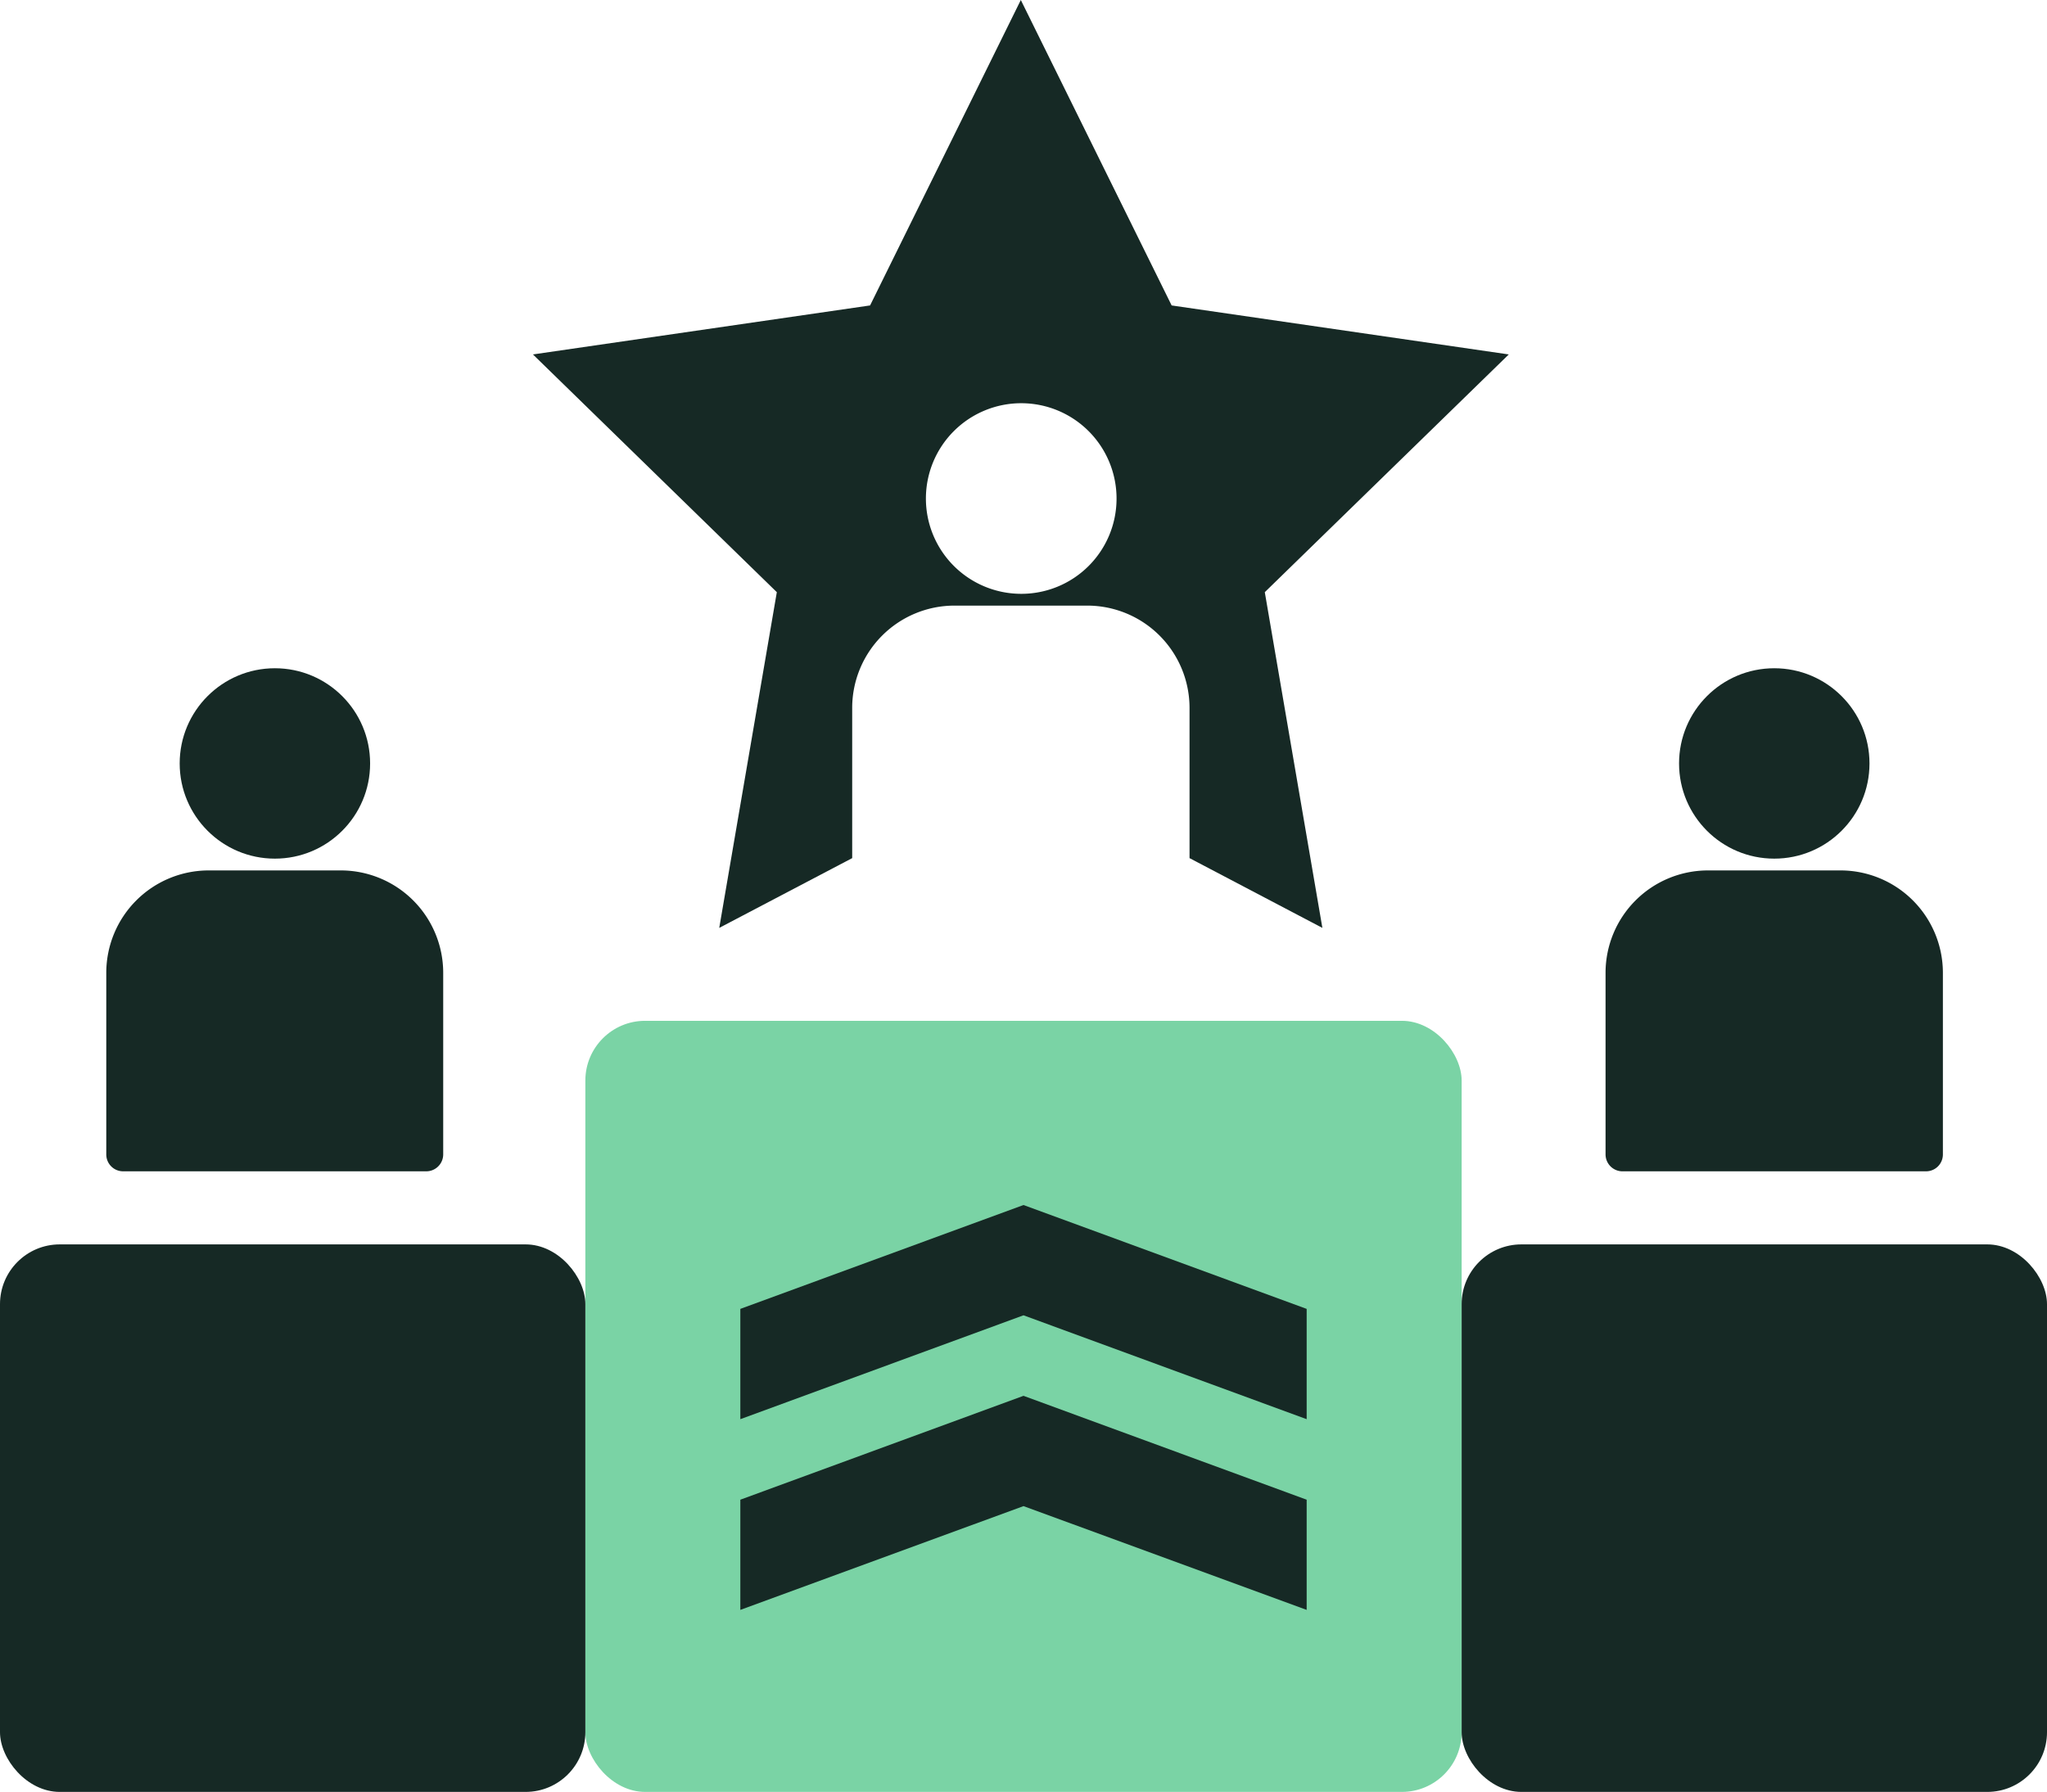
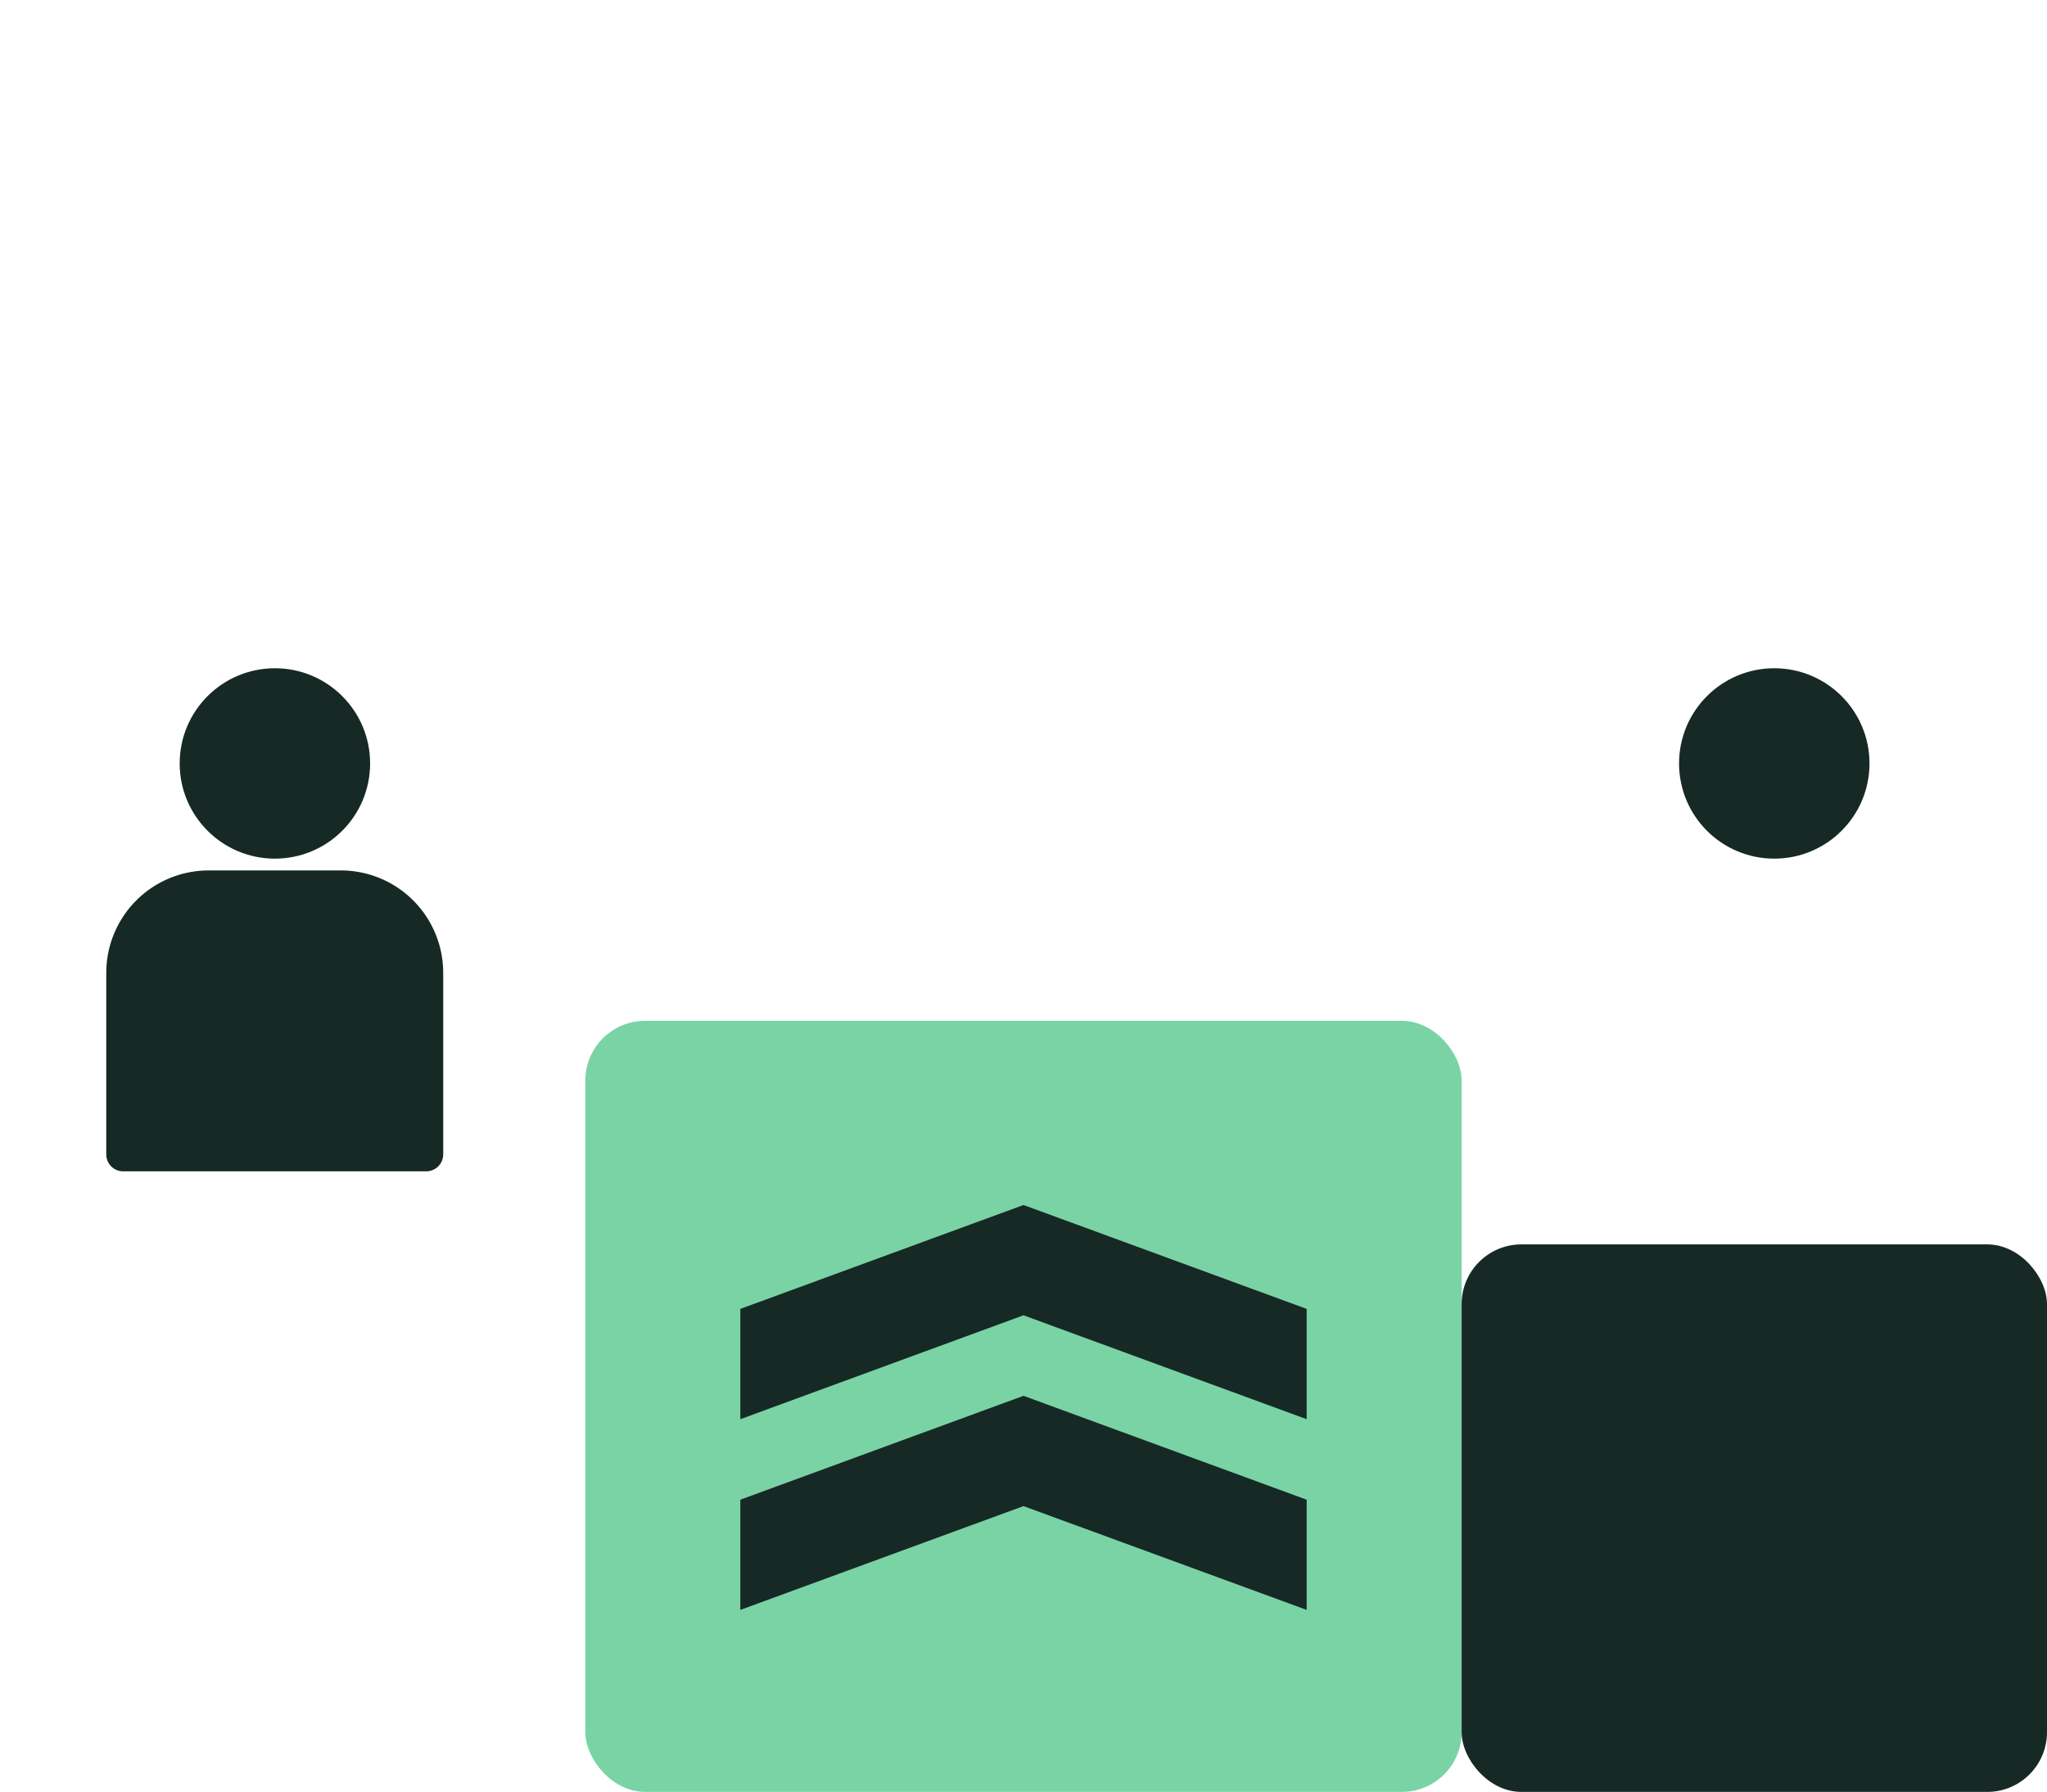
<svg xmlns="http://www.w3.org/2000/svg" id="Layer_1" data-name="Layer 1" width="198" height="173.36" viewBox="0 0 198 173.36">
  <defs>
    <style>.cls-1{fill:#7ad3a5;}.cls-2{fill:#162925;}</style>
  </defs>
  <rect class="cls-1" x="56.62" y="98.76" width="84.76" height="74.6" rx="5.78" />
-   <rect class="cls-2" y="120.39" width="56.62" height="52.97" rx="5.78" />
  <rect class="cls-2" x="141.38" y="120.39" width="56.62" height="52.97" rx="5.78" />
  <circle class="cls-2" cx="26.59" cy="73.86" r="9.21" />
  <path class="cls-2" d="M11.28,125V107.41a9.91,9.91,0,0,1,9.87-9.88H34a9.91,9.91,0,0,1,9.87,9.88V125a1.64,1.64,0,0,1-1.64,1.64H12.92A1.63,1.63,0,0,1,11.28,125Z" transform="translate(-1 -13.32)" />
-   <path class="cls-2" d="M123.34,70.61l23.6-23-32.61-4.74L99.74,13.32,85.16,42.87,52.55,47.61l23.59,23-5.57,32.48,12.86-6.75V81.78a9.9,9.9,0,0,1,9.87-9.87h12.89a9.9,9.9,0,0,1,9.87,9.87V96.34l12.85,6.75Zm-23.6.16A9.22,9.22,0,1,1,109,61.56,9.21,9.21,0,0,1,99.74,70.77Z" transform="translate(-1 -13.32)" />
  <circle class="cls-2" cx="171.62" cy="73.86" r="9.21" />
-   <path class="cls-2" d="M156.3,125V107.41a9.91,9.91,0,0,1,9.87-9.88h12.89a9.91,9.91,0,0,1,9.87,9.88V125a1.63,1.63,0,0,1-1.64,1.64H158A1.64,1.64,0,0,1,156.3,125Z" transform="translate(-1 -13.32)" />
  <polygon class="cls-2" points="126.39 137.3 99 127.25 71.61 137.3 71.61 126.63 99 116.58 126.39 126.63 126.39 137.3" />
  <polygon class="cls-2" points="126.39 155.75 99 145.71 71.61 155.75 71.61 145.09 99 135.04 126.39 145.09 126.39 155.75" />
</svg>